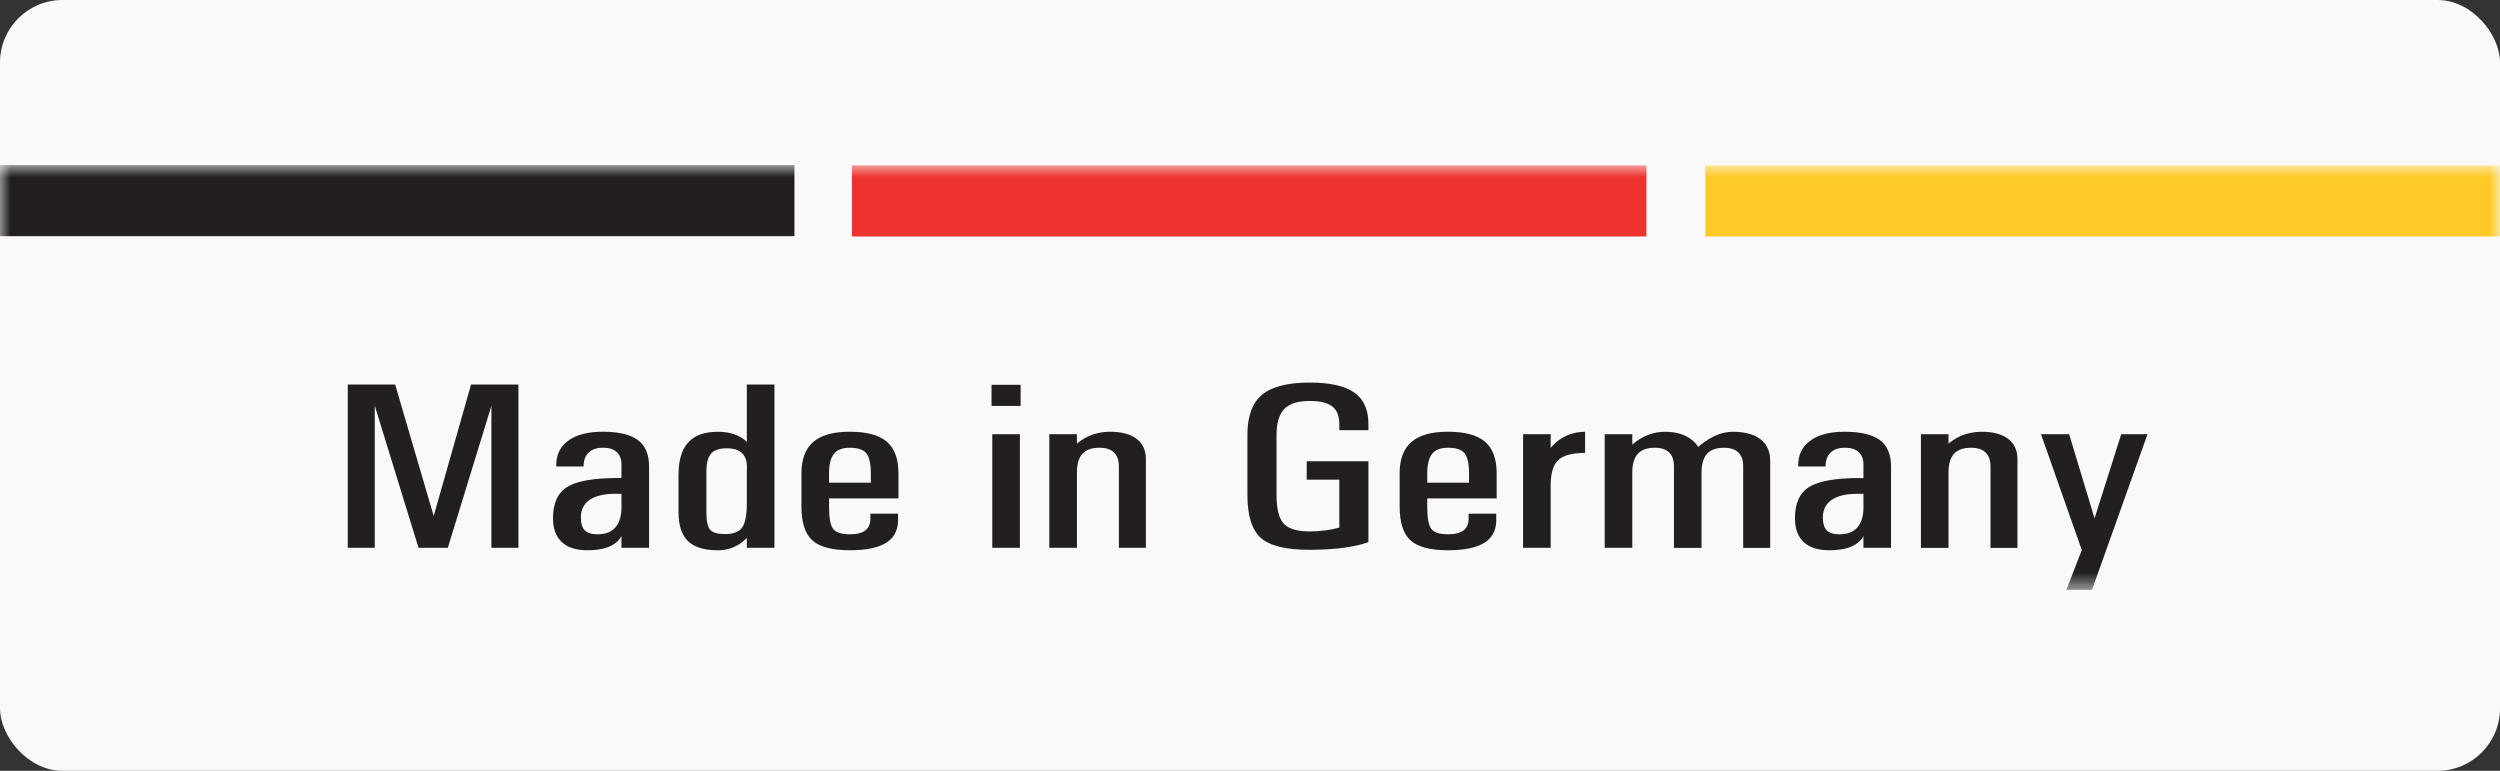
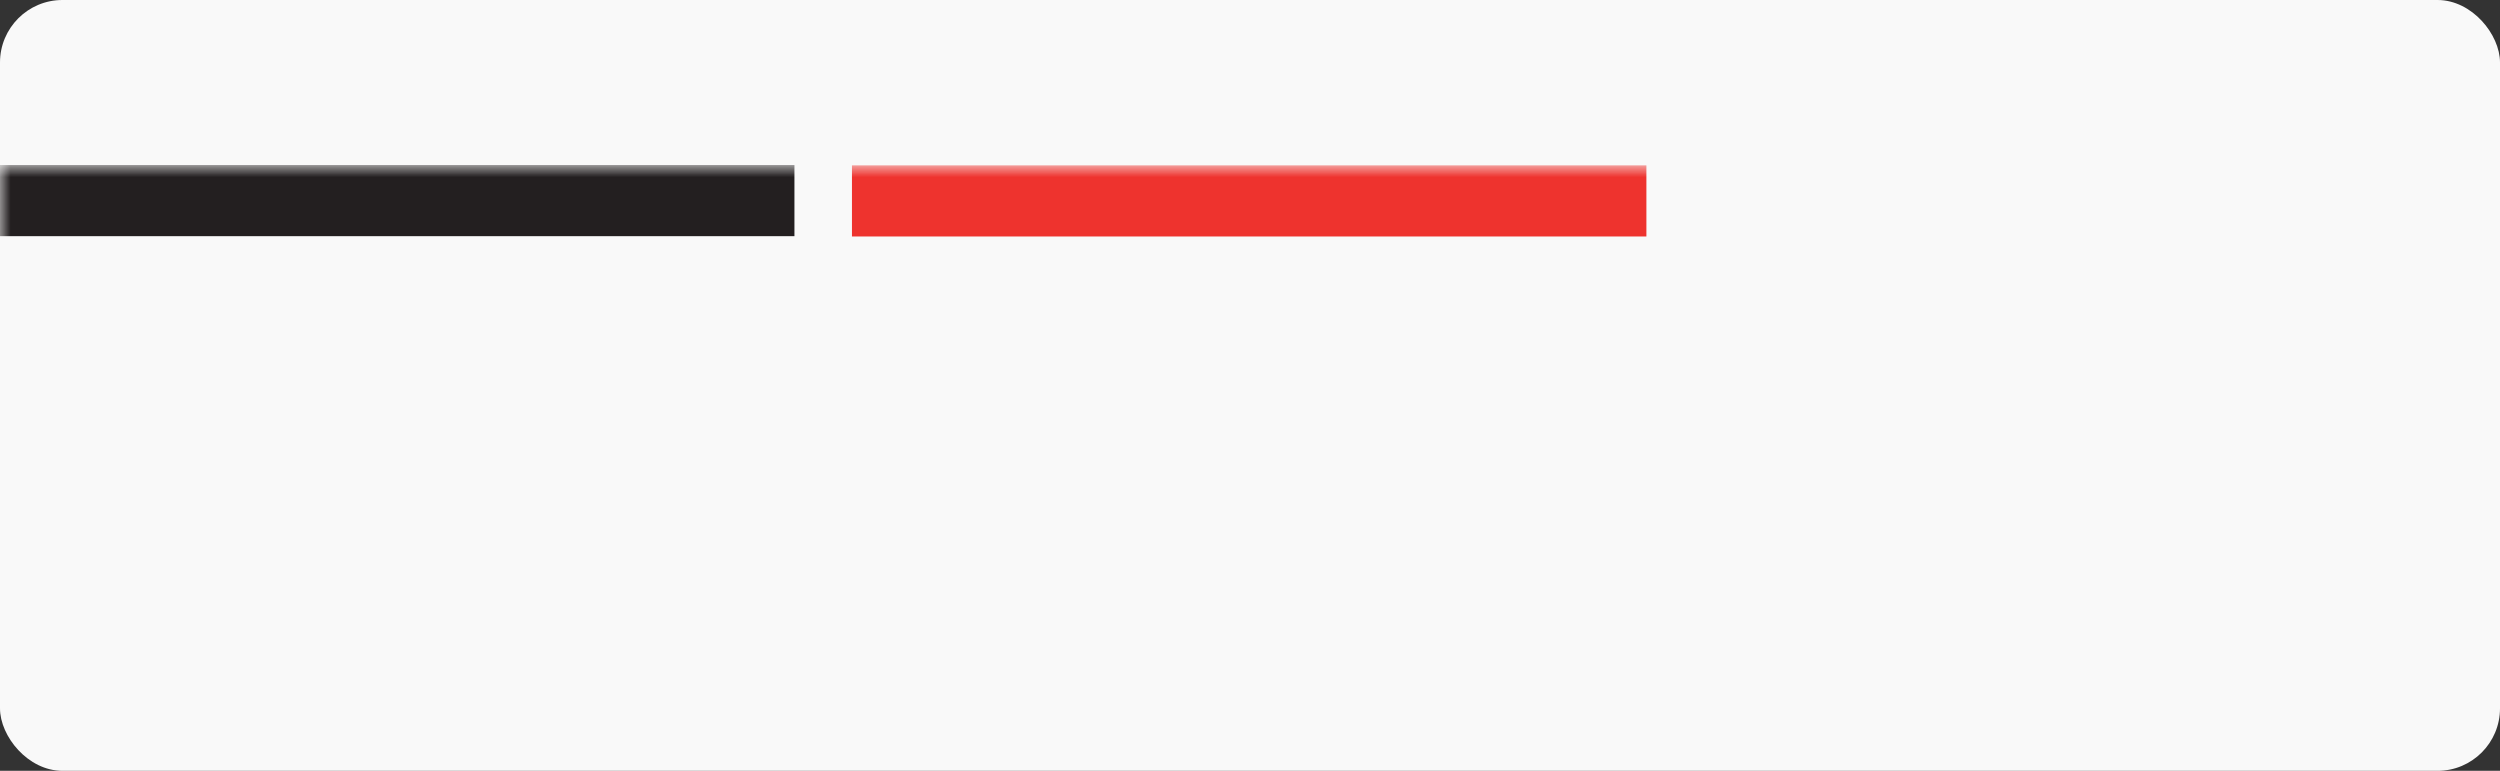
<svg xmlns="http://www.w3.org/2000/svg" width="120" height="37" viewBox="0 0 120 37" fill="none">
  <rect x="0" y="0" width="120" height="37" fill="#333333" stroke="none" />
  <rect width="120" height="37" rx="3" fill="#F9F9F9" />
  <mask id="mask0_404_4758" style="mask-type:luminance" maskUnits="userSpaceOnUse" x="0" y="7" width="120" height="22">
    <path d="M120 7.939H0V28.341H120V7.939Z" fill="white" />
  </mask>
  <g mask="url(#mask0_404_4758)">
-     <path d="M17.989 19.468H17.987L20.09 26.296H21.495L23.584 19.49H23.587V26.296H24.884V18.457H22.61L20.816 24.773H20.819L18.967 18.457H16.693V26.296H17.989V19.468ZM29.706 25.913C29.76 25.854 29.801 25.792 29.83 25.729V26.296H31.155V22.385C31.155 21.811 30.976 21.39 30.619 21.123C30.262 20.857 29.697 20.723 28.925 20.723C28.206 20.723 27.65 20.87 27.259 21.165C26.868 21.459 26.682 21.868 26.701 22.39H28.012C28.012 22.101 28.093 21.879 28.255 21.723C28.417 21.567 28.648 21.49 28.947 21.49C29.246 21.49 29.45 21.559 29.602 21.698C29.754 21.837 29.83 22.036 29.83 22.295V22.945H29.664C28.5 22.945 27.689 23.087 27.231 23.37C26.772 23.654 26.543 24.156 26.543 24.878V24.867C26.543 25.371 26.683 25.754 26.963 26.017C27.242 26.28 27.653 26.412 28.194 26.412C28.918 26.412 29.423 26.245 29.708 25.912L29.706 25.913ZM29.83 24.207C29.849 24.678 29.762 25.035 29.569 25.279C29.376 25.524 29.084 25.646 28.692 25.646C28.403 25.646 28.195 25.583 28.07 25.457C27.944 25.331 27.881 25.122 27.881 24.829V24.84C27.881 24.47 28.022 24.187 28.305 23.993C28.587 23.799 28.999 23.702 29.54 23.702H29.829V24.207H29.83ZM35.848 25.818V26.296H37.173V18.457H35.848V21.208C35.51 20.885 35.046 20.725 34.457 20.725C33.815 20.725 33.339 20.896 33.03 21.239C32.721 21.581 32.567 22.108 32.567 22.819V24.558C32.567 25.203 32.718 25.673 33.019 25.97C33.321 26.266 33.8 26.414 34.457 26.414C34.998 26.414 35.461 26.216 35.848 25.82V25.818ZM35.641 21.774C35.803 21.945 35.872 22.202 35.848 22.546V24.151C35.848 24.715 35.774 25.103 35.627 25.315C35.48 25.528 35.208 25.635 34.812 25.635C34.45 25.635 34.209 25.567 34.088 25.429C33.968 25.292 33.907 25.016 33.907 24.601V22.635C33.907 22.231 33.982 21.944 34.132 21.773C34.282 21.603 34.53 21.518 34.878 21.518C35.226 21.518 35.48 21.603 35.642 21.773L35.641 21.774ZM42.586 26.021C42.965 25.76 43.138 25.36 43.104 24.818V24.657H41.778V24.818C41.793 25.1 41.719 25.308 41.558 25.443C41.396 25.578 41.141 25.646 40.794 25.646C40.388 25.646 40.12 25.56 39.99 25.387C39.86 25.215 39.795 24.861 39.795 24.323V23.923H43.126V22.718C43.126 22.025 42.939 21.52 42.565 21.201C42.191 20.882 41.601 20.723 40.794 20.723C39.988 20.723 39.417 20.887 39.038 21.212C38.659 21.538 38.469 22.04 38.469 22.718V24.306C38.469 25.077 38.643 25.62 38.991 25.937C39.339 26.254 39.939 26.412 40.794 26.412C41.61 26.412 42.207 26.282 42.586 26.02V26.021ZM39.794 23.169V22.735C39.794 22.294 39.873 21.977 40.029 21.783C40.186 21.588 40.441 21.491 40.793 21.491C41.175 21.491 41.438 21.58 41.583 21.758C41.727 21.936 41.8 22.261 41.8 22.736V23.169H39.794L39.794 23.169ZM47.63 26.296H48.955V20.841H47.63V26.296ZM47.594 19.485H48.991V18.469H47.594V19.485ZM50.367 26.296H51.693V22.676C51.693 22.271 51.781 21.973 51.957 21.78C52.133 21.587 52.407 21.491 52.779 21.491C53.084 21.491 53.313 21.567 53.471 21.719C53.627 21.871 53.706 22.092 53.706 22.381V26.296H55.002V22.037C55.002 21.618 54.854 21.295 54.557 21.066C54.26 20.838 53.839 20.724 53.293 20.724C52.69 20.724 52.166 20.906 51.722 21.268L51.693 21.291V20.841H50.367V26.296ZM65.684 26.024V22.141H62.722V23.024H64.287V25.324C63.871 25.442 63.398 25.504 62.867 25.508C62.264 25.508 61.847 25.383 61.618 25.133C61.388 24.883 61.274 24.426 61.274 23.763V20.874C61.274 20.3 61.398 19.885 61.647 19.63C61.895 19.374 62.302 19.246 62.867 19.246C63.374 19.246 63.74 19.338 63.964 19.521C64.189 19.705 64.296 20.003 64.287 20.418V20.651H65.684V20.418C65.698 19.707 65.48 19.187 65.029 18.858C64.577 18.528 63.857 18.363 62.867 18.363C61.81 18.363 61.047 18.559 60.578 18.949C60.11 19.34 59.876 19.976 59.876 20.857V23.747C59.876 24.75 60.091 25.442 60.521 25.821C60.95 26.201 61.732 26.391 62.867 26.391C64.069 26.387 65.008 26.265 65.684 26.024ZM71.3 26.021C71.679 25.76 71.852 25.36 71.818 24.818V24.657H70.493V24.818C70.507 25.1 70.433 25.308 70.272 25.443C70.11 25.578 69.856 25.646 69.508 25.646C69.102 25.646 68.834 25.56 68.704 25.387C68.573 25.215 68.508 24.861 68.508 24.323V23.923H71.84V22.718C71.84 22.025 71.652 21.52 71.279 21.201C70.904 20.882 70.314 20.723 69.508 20.723C68.702 20.723 68.13 20.887 67.752 21.212C67.372 21.538 67.183 22.04 67.183 22.718V24.306C67.183 25.077 67.357 25.62 67.704 25.937C68.052 26.254 68.653 26.412 69.508 26.412C70.324 26.412 70.921 26.282 71.3 26.02V26.021ZM68.508 23.169V22.735C68.508 22.294 68.587 21.977 68.744 21.783C68.9 21.588 69.155 21.491 69.508 21.491C69.889 21.491 70.153 21.58 70.297 21.758C70.442 21.936 70.514 22.261 70.514 22.736V23.169H68.508V23.169ZM73.107 26.296H74.432V23.291C74.432 22.713 74.554 22.31 74.798 22.082C75.042 21.855 75.47 21.74 76.083 21.74V20.724C75.504 20.732 75.014 20.924 74.614 21.302L74.432 21.496V20.841H73.107V26.296ZM77.025 26.296H78.35V22.68C78.35 22.276 78.439 21.977 78.616 21.783C78.794 21.588 79.065 21.491 79.43 21.491C79.731 21.491 79.96 21.566 80.116 21.716C80.271 21.866 80.349 22.084 80.349 22.369V26.297H81.674V22.68C81.674 22.277 81.762 21.978 81.937 21.783C82.113 21.588 82.386 21.492 82.757 21.492C83.055 21.492 83.282 21.567 83.438 21.717C83.595 21.867 83.673 22.087 83.673 22.375V26.298H84.969V22.109C84.969 21.664 84.813 21.323 84.503 21.084C84.192 20.845 83.748 20.725 83.17 20.725C82.654 20.725 82.127 20.945 81.587 21.386L81.515 21.453C81.437 21.323 81.328 21.205 81.187 21.097C80.863 20.849 80.443 20.725 79.929 20.725C79.361 20.725 78.847 20.919 78.386 21.309L78.35 21.337V20.843H77.025V26.298V26.296ZM89.322 25.913C89.374 25.854 89.416 25.793 89.445 25.73V26.296H90.77V22.385C90.77 21.811 90.591 21.391 90.234 21.124C89.876 20.857 89.312 20.724 88.539 20.724C87.82 20.724 87.265 20.871 86.874 21.166C86.483 21.46 86.296 21.868 86.316 22.39H87.627C87.627 22.101 87.707 21.879 87.87 21.724C88.031 21.568 88.261 21.491 88.561 21.491C88.846 21.491 89.065 21.56 89.217 21.699C89.368 21.838 89.445 22.037 89.445 22.296V22.946H89.278C88.115 22.946 87.304 23.088 86.845 23.371C86.386 23.654 86.157 24.157 86.157 24.879V24.868C86.157 25.371 86.296 25.755 86.577 26.018C86.857 26.281 87.267 26.412 87.808 26.412C88.532 26.412 89.036 26.246 89.322 25.913V25.913ZM89.445 24.208C89.464 24.679 89.377 25.036 89.184 25.28C88.991 25.524 88.699 25.647 88.308 25.647C88.018 25.647 87.81 25.584 87.685 25.457C87.559 25.331 87.497 25.123 87.497 24.83V24.841C87.497 24.471 87.638 24.188 87.92 23.994C88.203 23.799 88.614 23.703 89.155 23.703H89.445V24.208ZM92.204 26.297H93.529V22.676C93.529 22.272 93.617 21.974 93.793 21.781C93.969 21.588 94.244 21.492 94.615 21.492C94.92 21.492 95.15 21.568 95.307 21.72C95.464 21.872 95.543 22.093 95.543 22.382V26.297H96.838V22.038C96.838 21.618 96.69 21.295 96.393 21.067C96.096 20.839 95.675 20.725 95.129 20.725C94.526 20.725 94.002 20.906 93.558 21.269L93.529 21.291V20.841H92.204V26.297ZM103.081 20.841H101.819L100.537 24.886H100.54L99.319 20.841H97.968L99.928 26.408V26.398L99.185 28.314H100.416L103.081 20.841Z" fill="#231F20" />
    <path d="M0 7.922V11.336H38.133V7.922H0Z" fill="#231F20" />
    <path d="M40.894 7.937V11.351H79.027V7.937H40.894Z" fill="#EE332E" />
-     <path d="M81.855 7.937V11.351H119.987V7.937H81.855Z" fill="#FFCA28" />
  </g>
</svg>